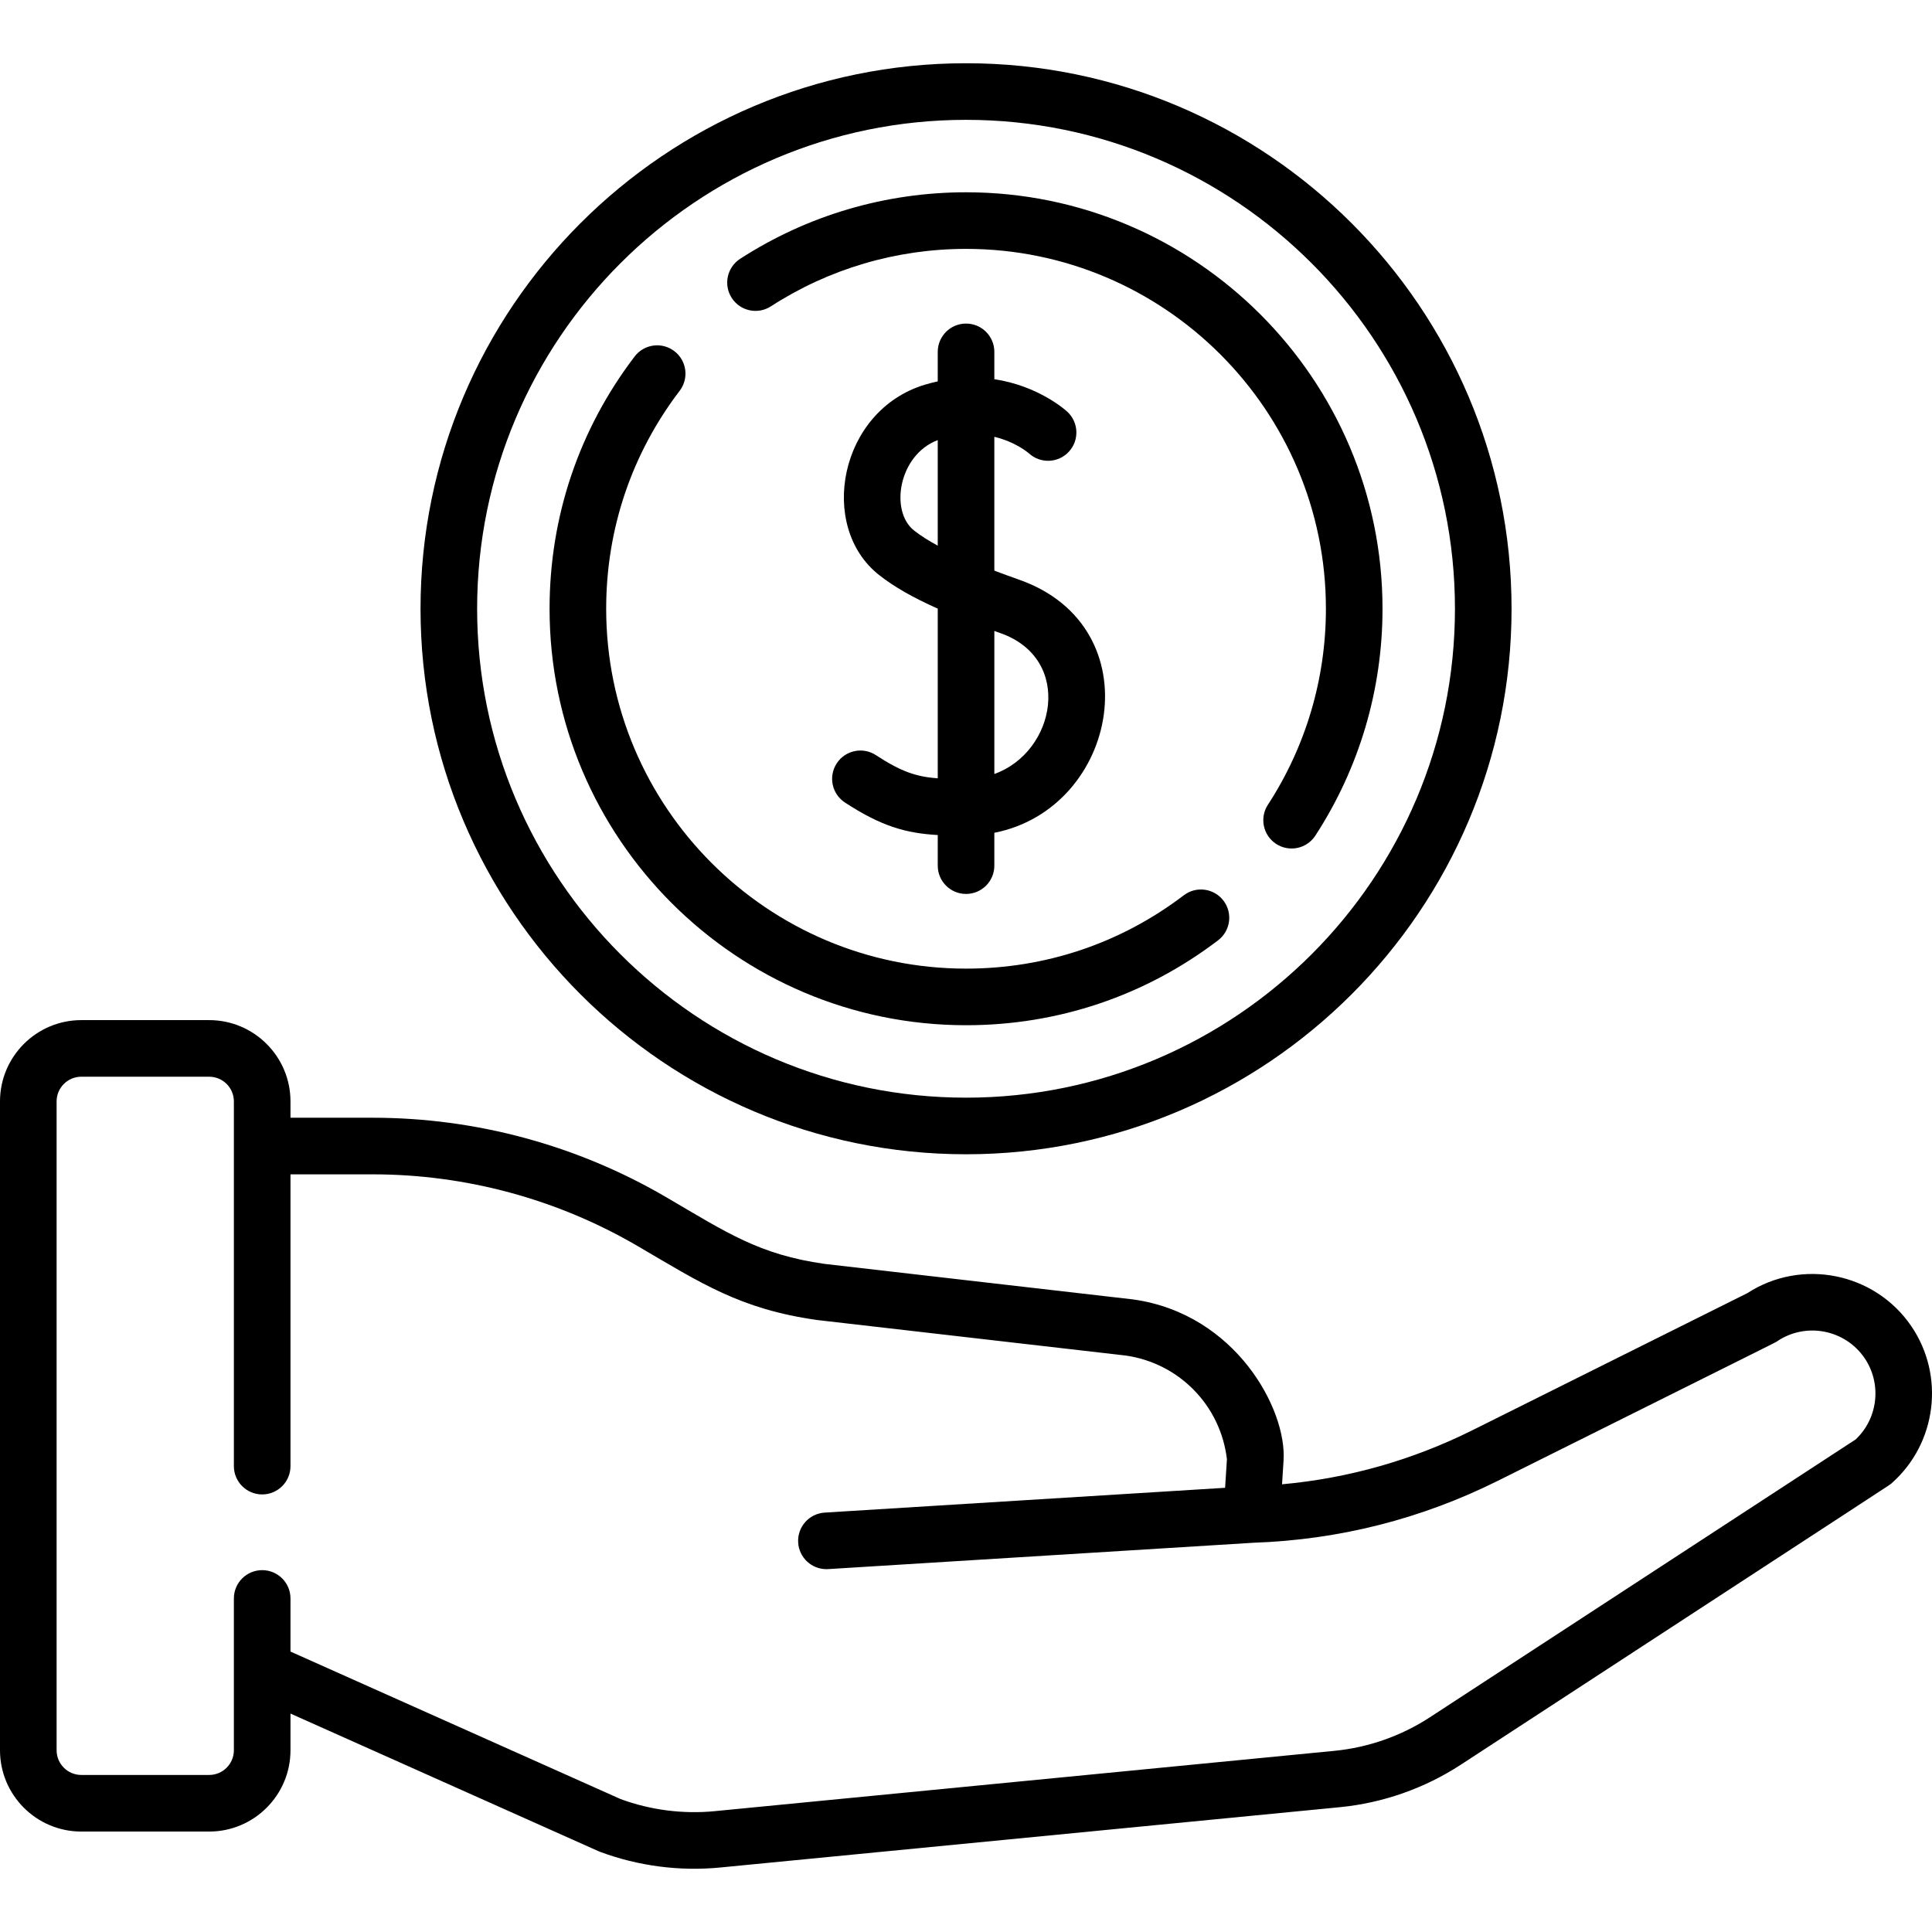
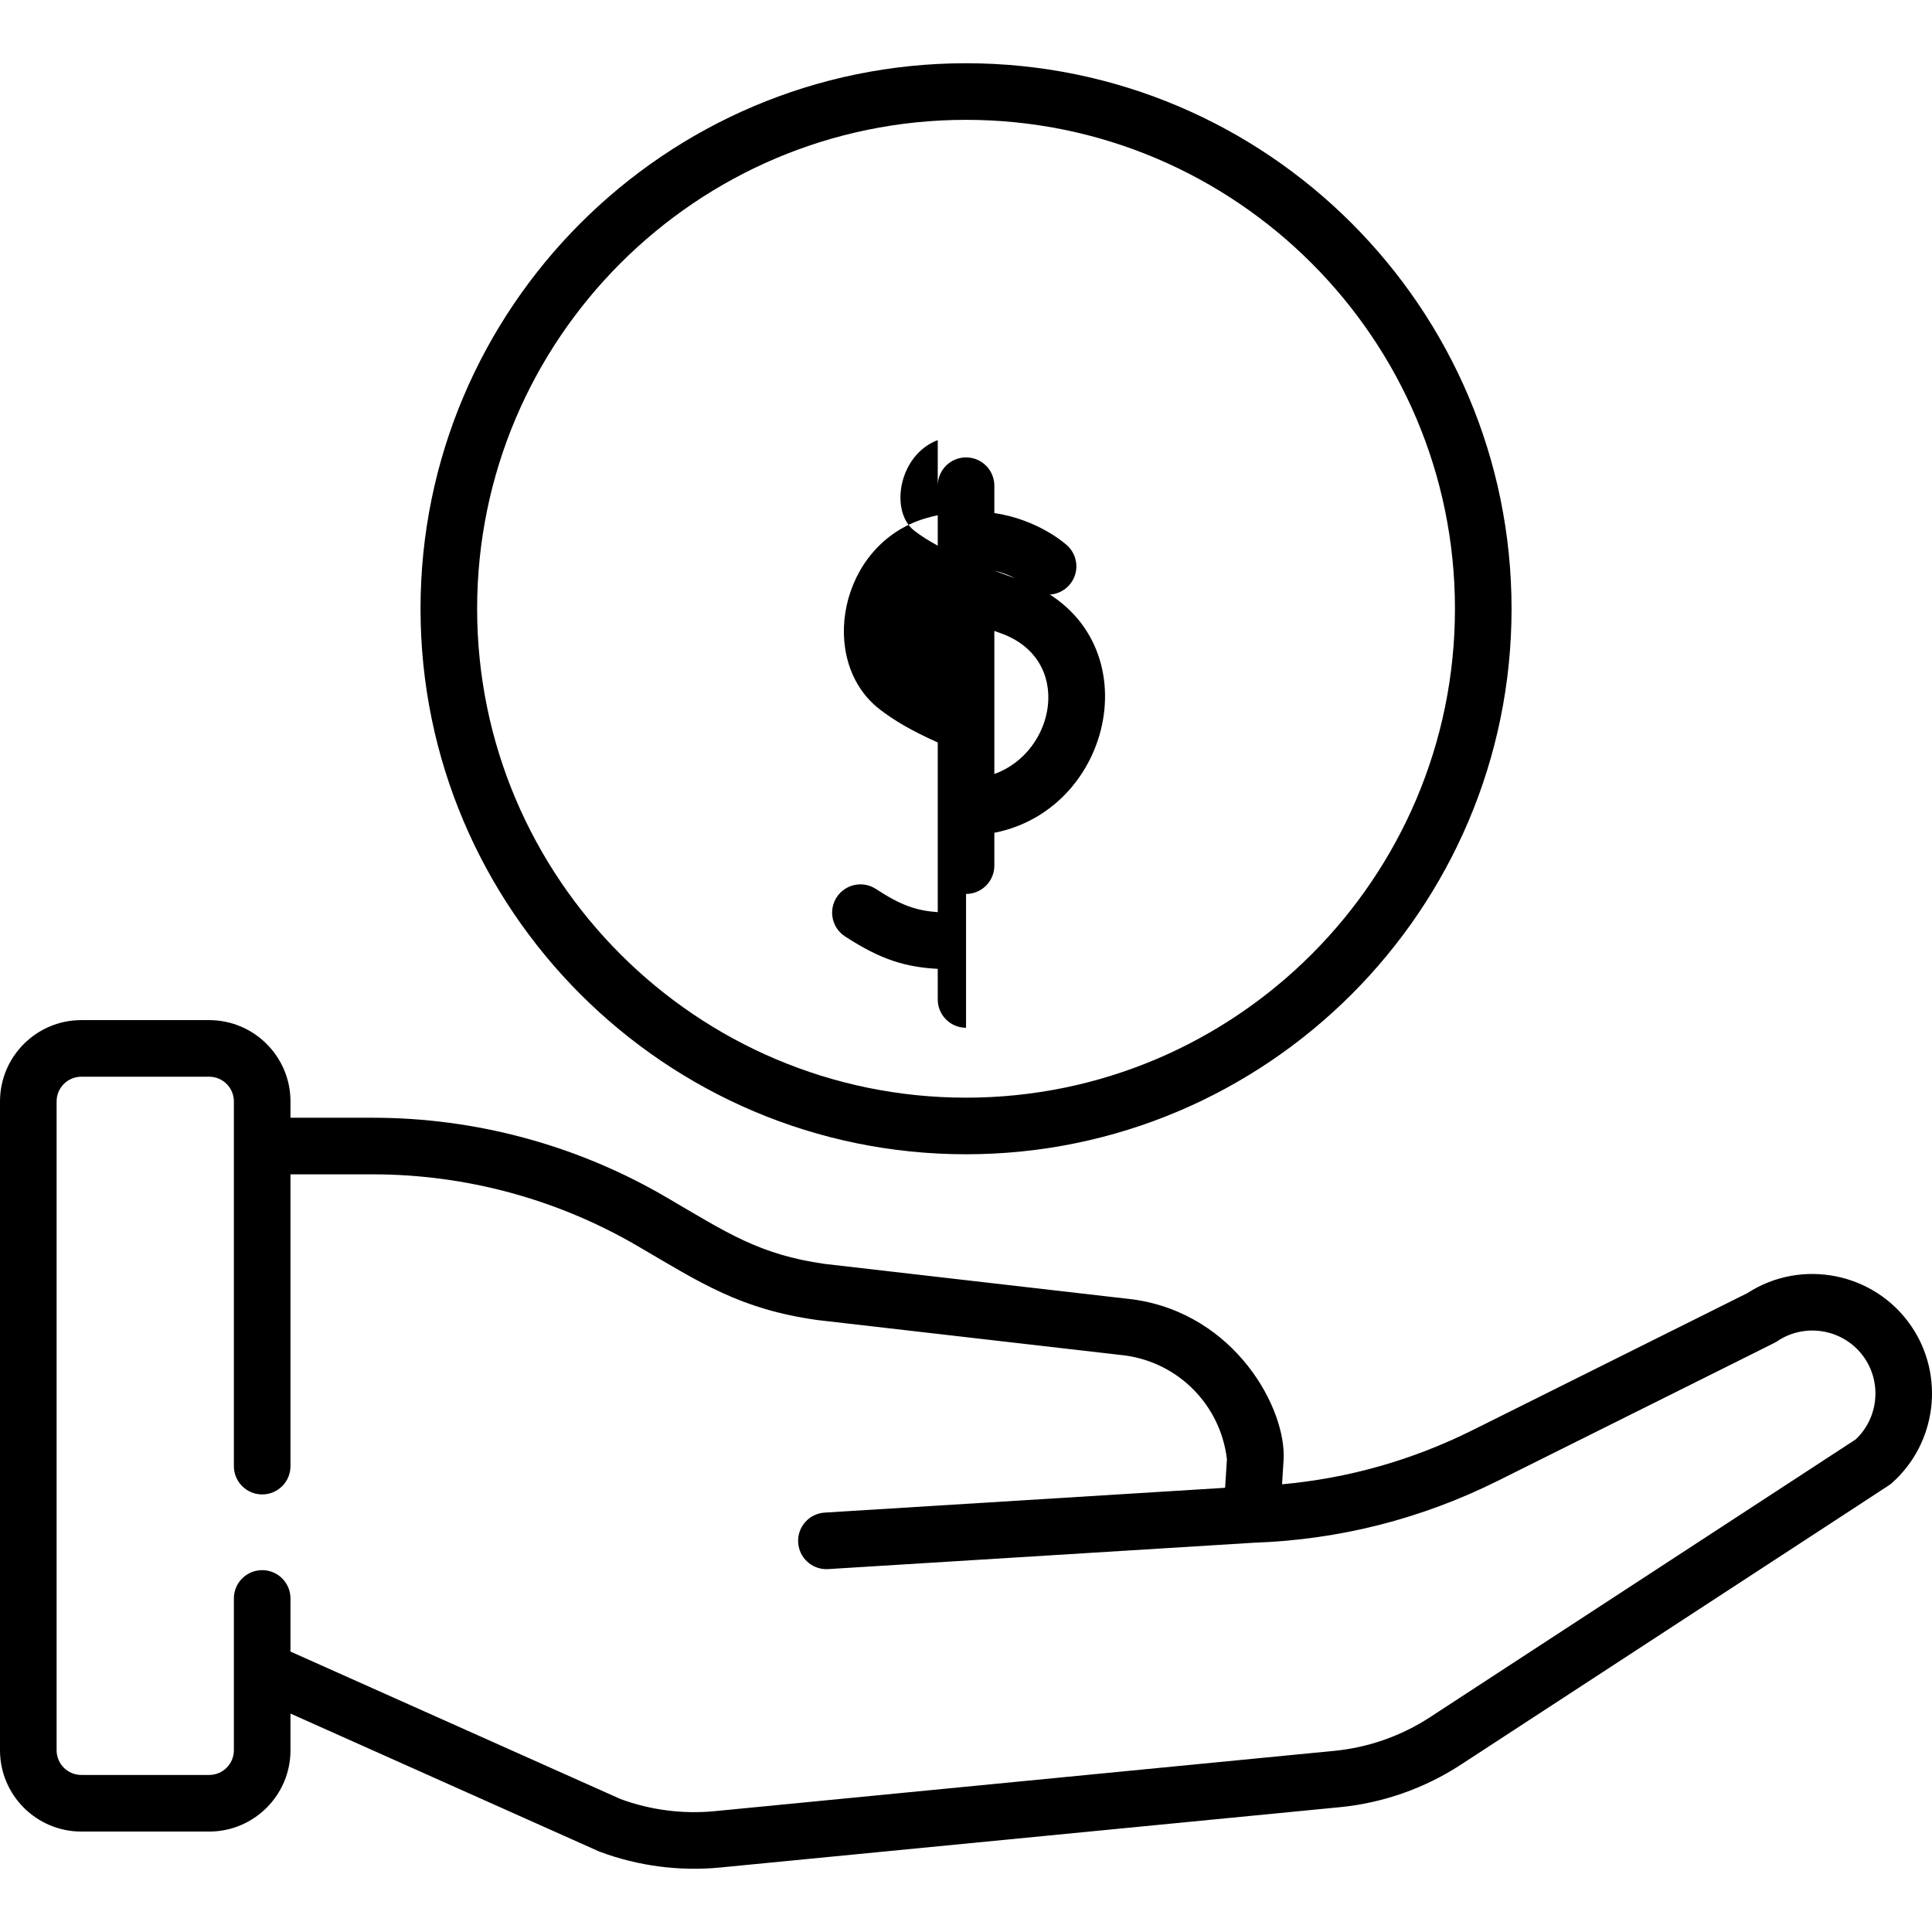
<svg xmlns="http://www.w3.org/2000/svg" id="Capa_1" enable-background="new 0 0 511.977 511.977" height="512" viewBox="0 0 511.977 511.977" width="512">
  <g>
    <g>
-       <path d="m256 236.893c4.143 0 7.5-3.358 7.5-7.5v-8.707c32.934-6.461 42.18-54.48 6.628-67.048-2.178-.77-4.406-1.577-6.628-2.418v-35.465c5.588 1.338 8.917 4.164 9.206 4.417 3.047 2.759 7.754 2.553 10.546-.475 2.809-3.044 2.617-7.79-.428-10.598-.426-.393-7.593-6.848-19.324-8.61v-7.244c0-4.142-3.357-7.5-7.5-7.5s-7.5 3.358-7.5 7.5v7.819c-1.113.245-2.243.527-3.397.875-22.753 6.854-28.47 37.635-12.118 50.461 3.929 3.081 8.819 5.904 15.516 8.885v44.973c-5.797-.426-9.806-1.843-16.384-6.146-3.468-2.268-8.113-1.295-10.382 2.17-2.268 3.466-1.296 8.115 2.171 10.382 9.588 6.272 16.138 8.143 24.595 8.618v8.111c-.001 4.142 3.356 7.5 7.499 7.5zm-13.758-96.296c-6.521-5.115-4.136-20.049 6.258-23.972v27.972c-2.355-1.278-4.486-2.61-6.258-4zm22.887 27.184c19.394 6.855 14.689 31.488-1.629 37.325v-37.909c.542.195 1.071.387 1.629.584z" />
+       <path d="m256 236.893c4.143 0 7.5-3.358 7.5-7.5v-8.707c32.934-6.461 42.18-54.48 6.628-67.048-2.178-.77-4.406-1.577-6.628-2.418c5.588 1.338 8.917 4.164 9.206 4.417 3.047 2.759 7.754 2.553 10.546-.475 2.809-3.044 2.617-7.79-.428-10.598-.426-.393-7.593-6.848-19.324-8.61v-7.244c0-4.142-3.357-7.5-7.5-7.5s-7.5 3.358-7.5 7.5v7.819c-1.113.245-2.243.527-3.397.875-22.753 6.854-28.47 37.635-12.118 50.461 3.929 3.081 8.819 5.904 15.516 8.885v44.973c-5.797-.426-9.806-1.843-16.384-6.146-3.468-2.268-8.113-1.295-10.382 2.17-2.268 3.466-1.296 8.115 2.171 10.382 9.588 6.272 16.138 8.143 24.595 8.618v8.111c-.001 4.142 3.356 7.5 7.499 7.5zm-13.758-96.296c-6.521-5.115-4.136-20.049 6.258-23.972v27.972c-2.355-1.278-4.486-2.61-6.258-4zm22.887 27.184c19.394 6.855 14.689 31.488-1.629 37.325v-37.909c.542.195 1.071.387 1.629.584z" />
      <path d="m256 305.88c79.711 0 144.561-64.85 144.561-144.561s-64.85-144.561-144.561-144.561-144.561 64.85-144.561 144.561 64.85 144.561 144.561 144.561zm0-274.122c71.44 0 129.561 58.121 129.561 129.561s-58.121 129.561-129.561 129.561-129.561-58.121-129.561-129.561 58.121-129.561 129.561-129.561z" />
-       <path d="m256 271.683c24.361 0 47.458-7.781 66.794-22.501 3.296-2.509 3.934-7.214 1.425-10.51-2.509-3.295-7.214-3.935-10.511-1.424-16.702 12.715-36.657 19.436-57.708 19.436-52.584 0-95.364-42.78-95.364-95.364 0-21.075 6.734-41.048 19.477-57.762 2.511-3.294 1.876-8-1.418-10.511-3.296-2.512-8-1.876-10.512 1.417-14.75 19.349-22.547 42.467-22.547 66.855 0 60.855 49.509 110.364 110.364 110.364z" />
-       <path d="m204.281 81.183c15.402-9.962 33.287-15.228 51.719-15.228 52.584 0 95.364 42.78 95.364 95.364 0 18.528-5.316 36.49-15.375 51.944-2.259 3.472-1.276 8.118 2.195 10.377 3.457 2.25 8.107 1.292 10.377-2.195 11.646-17.896 17.803-38.687 17.803-60.126 0-60.855-49.509-110.364-110.364-110.364-21.329 0-42.029 6.097-59.865 17.632-3.478 2.25-4.474 6.893-2.225 10.371s6.893 4.474 10.371 2.225z" />
      <path d="m506.506 351.451c-9.682-14.23-29.08-18.1-43.471-8.766l-72.764 36.283c-15.949 7.953-32.913 12.772-50.531 14.367l.402-6.322c.881-13.567-12.705-38.826-39.774-42.655-.064-.009-.129-.018-.193-.025l-81.68-9.404c-17.333-2.47-25.793-8.223-41.904-17.646-23.578-13.793-50.479-21.083-77.794-21.083h-21.82v-4.329c0-11.878-9.664-21.542-21.542-21.542h-33.893c-11.878 0-21.542 9.664-21.542 21.542v171.947c0 11.878 9.664 21.542 21.542 21.542h33.893c11.878 0 21.542-9.664 21.542-21.542v-9.725l81.593 36.458c.145.064.291.125.439.18 10.085 3.761 21.081 5.201 31.812 4.157l164.229-15.985c11.388-1.109 22.47-5 32.049-11.251 120.976-78.98 113.466-73.958 114.246-74.652 11.881-10.552 14.099-28.414 5.161-41.549zm-14.749 29.991-112.858 73.648c-7.563 4.936-16.313 8.008-25.304 8.883l-164.229 15.985c-8.39.817-16.993-.291-24.902-3.202l-87.488-39.092v-14.078c0-4.142-3.357-7.5-7.5-7.5s-7.5 3.358-7.5 7.5v18.782.018 21.432c0 3.607-2.935 6.542-6.542 6.542h-33.892c-3.607 0-6.542-2.935-6.542-6.542v-171.947c0-3.607 2.935-6.542 6.542-6.542h33.893c3.607 0 6.542 2.935 6.542 6.542v96.652c0 4.142 3.357 7.5 7.5 7.5s7.5-3.358 7.5-7.5v-77.323h21.82c24.656 0 48.938 6.581 70.22 19.03 16.845 9.853 27.152 16.687 47.473 19.563.064.009.129.018.193.025l81.675 9.404c14.179 2.047 25.105 13.293 26.775 27.479l-.482 7.562-106.115 6.574c-4.134.256-7.278 3.815-7.021 7.95.246 3.977 3.548 7.036 7.479 7.036.155 0 .313-.004.471-.014l112.698-6.982c22.685-.778 44.488-6.305 64.803-16.436 77.578-38.708 73.236-36.455 74.006-36.972 7.602-5.11 17.98-3.105 23.134 4.469 4.614 6.784 3.584 15.956-2.349 21.554z" />
    </g>
  </g>
</svg>